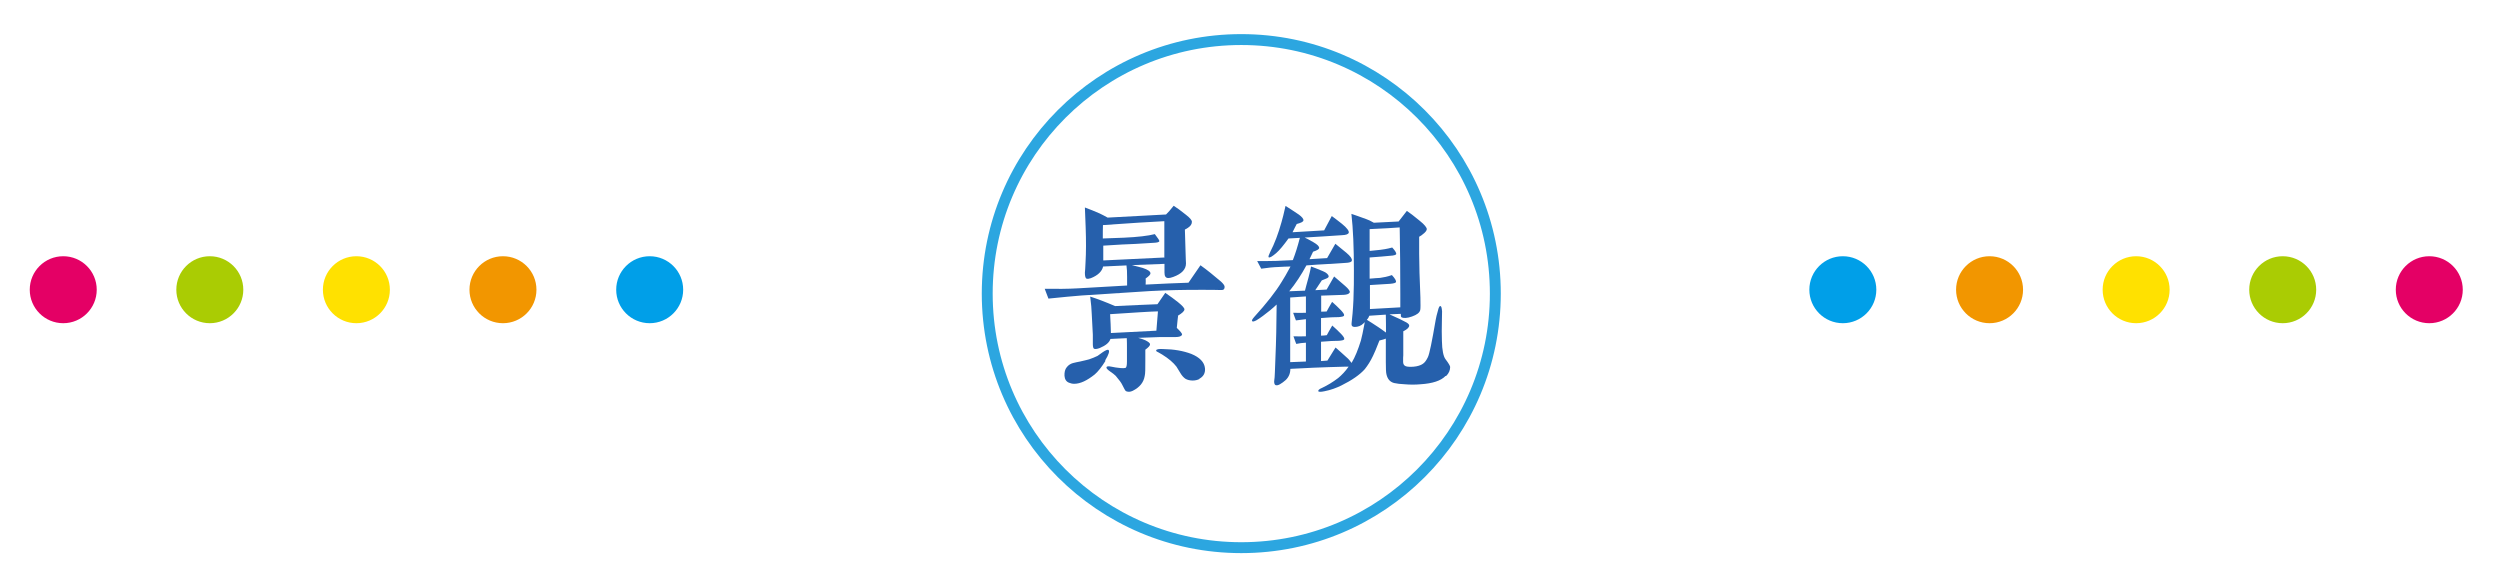
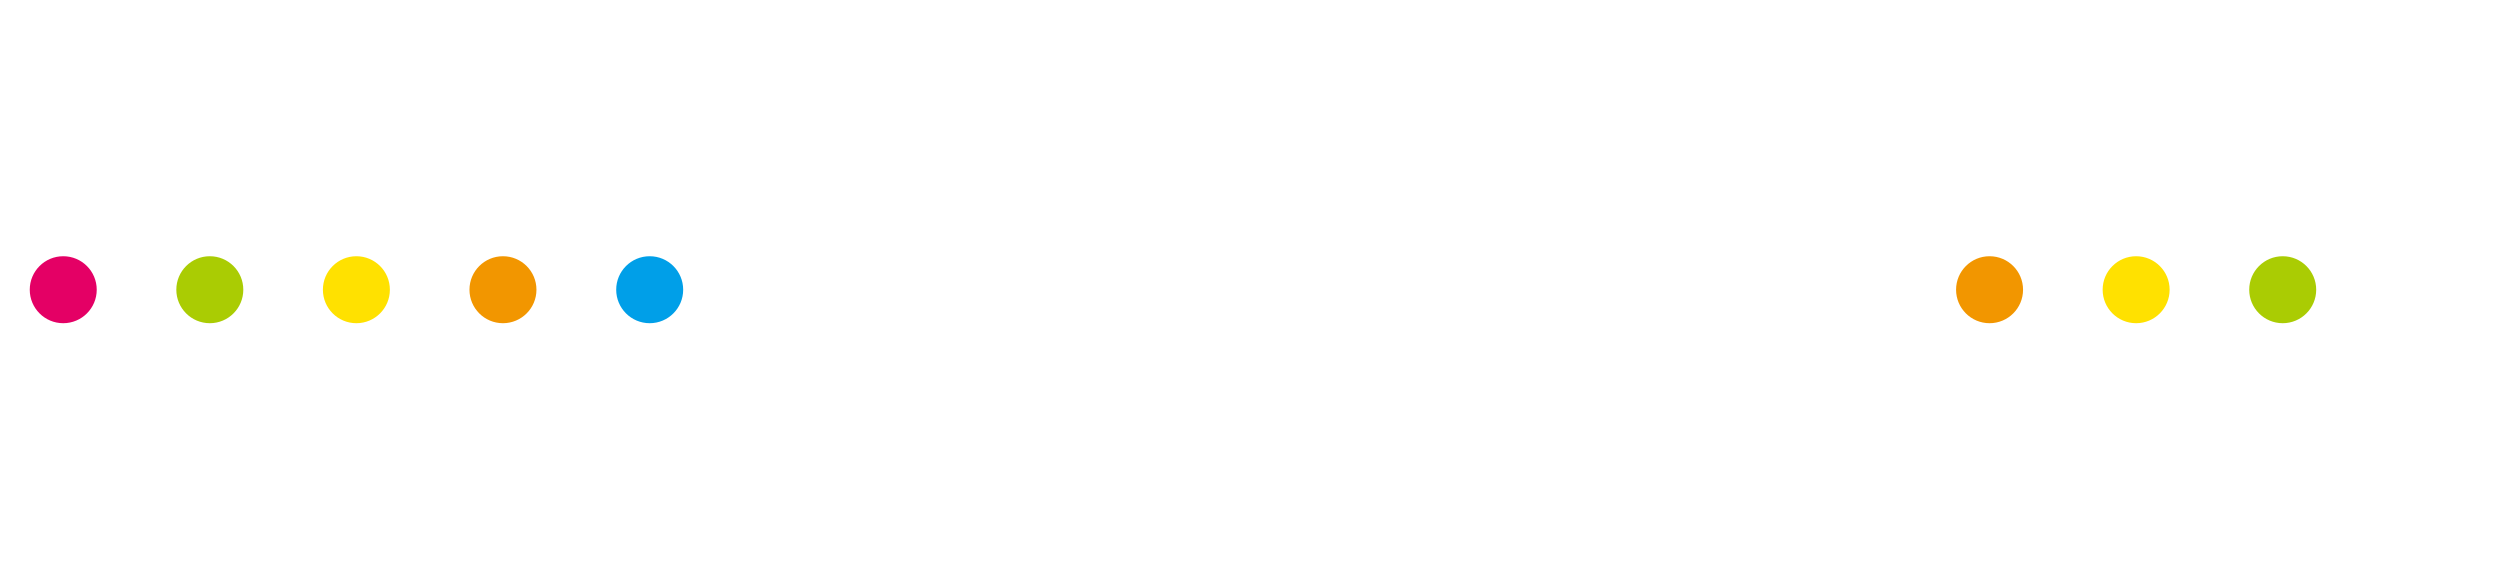
<svg xmlns="http://www.w3.org/2000/svg" id="_レイヤー_1" viewBox="0 0 160.5 36.5">
  <defs>
    <style>.cls-1{fill:#e40065;}.cls-2{fill:#f29600;}.cls-3{fill:#ffe100;}.cls-4{fill:#009fe8;}.cls-5{fill:#fff;}.cls-6{fill:#aacc03;}.cls-7{fill:#2660ac;}.cls-8{fill:none;stroke:#2ca6e0;stroke-width:.7px;}</style>
  </defs>
  <rect class="cls-5" width="160.5" height="36.5" />
  <circle class="cls-1" cx="4.06" cy="18.6" r="2.15" />
  <circle class="cls-6" cx="13.47" cy="18.6" r="2.15" />
  <circle class="cls-3" cx="22.88" cy="18.6" r="2.15" />
  <circle class="cls-2" cx="32.29" cy="18.6" r="2.15" />
  <circle class="cls-4" cx="41.71" cy="18.6" r="2.15" />
-   <circle class="cls-1" cx="155.96" cy="18.6" r="2.15" />
  <circle class="cls-6" cx="146.55" cy="18.6" r="2.15" />
  <circle class="cls-3" cx="137.14" cy="18.6" r="2.15" />
  <circle class="cls-2" cx="127.73" cy="18.6" r="2.15" />
-   <circle class="cls-4" cx="118.31" cy="18.6" r="2.15" />
-   <circle class="cls-8" cx="79.69" cy="18.85" r="16.31" />
-   <path class="cls-7" d="M78.39,18.62c-.14,0-.23,0-.46-.01-.42-.01-.98,0-1.67,0-.94.01-2.07.04-3.41.14-1.13.07-2.27.15-3.41.22-.53.04-1.24.11-2.13.2l-.24-.63c.76.01,1.48.01,2.15-.03.26-.01,1.31-.07,3.14-.18v-.54c0-.31-.01-.56-.04-.75l-1.5.07c-.07.31-.33.57-.79.75-.12.04-.2.05-.27.03s-.11-.15-.11-.38c.01-.12.03-.33.04-.64.04-.68.04-1.43.01-2.26-.01-.37-.03-.8-.05-1.29.34.12.65.26.94.38.14.07.31.15.52.27l3.75-.2c.12-.12.29-.3.49-.56.18.11.44.3.79.58.26.2.38.35.38.45,0,.15-.08.27-.26.39-.01.01-.08.04-.19.11.01.48.03.92.04,1.33.01.52.03.8.03.84,0,.38-.27.67-.82.87-.15.05-.22.07-.31.07-.18,0-.25-.12-.25-.35v-.56l-2.09.08c.37.1.6.15.69.18.34.11.5.23.5.35,0,.08-.11.19-.31.33.01.08.01.22,0,.39,1.05-.05,1.96-.1,2.75-.12l.77-1.12c.44.31.87.67,1.32,1.05.15.14.23.25.23.33,0,.11-.04.16-.07.18-.05.03-.1.03-.15.03ZM70.97,23.17c-.24.39-.48.69-.69.87-.49.39-.92.6-1.32.6-.12,0-.23-.03-.33-.07-.18-.07-.27-.22-.29-.44-.01-.23.03-.42.15-.56.11-.14.25-.22.39-.26s.31-.07.46-.1c.29-.07.49-.11.58-.14.2-.07.38-.14.54-.22.12-.08.23-.16.35-.25.18-.12.3-.16.34-.14.11.05.04.29-.2.68ZM75.63,20.3s-.04.3-.08.75c.24.23.35.37.34.43-.04.11-.18.16-.44.16h-1.01l-1.37.05c.2.05.35.11.45.15.2.1.31.18.31.26.01.09-.1.2-.3.35v.71c0,.5,0,.83-.04.98-.07.42-.33.73-.77.95-.15.07-.27.08-.38.04-.07-.01-.11-.07-.15-.15-.04-.09-.1-.19-.15-.29-.05-.11-.19-.3-.41-.56-.1-.09-.2-.18-.33-.26-.2-.14-.29-.23-.26-.29.01-.07.12-.08.31-.04.18.04.37.07.6.09.14.01.23.01.3-.01s.1-.16.1-.41v-.88c0-.2,0-.42-.01-.62-.37.01-.72.04-1.05.05-.07.23-.3.42-.68.58-.18.07-.3.08-.37.05-.04-.01-.08-.11-.08-.29v-.61l-.07-1.33c-.01-.29-.04-.67-.1-1.12.44.14.97.34,1.6.61,1.16-.05,2.05-.1,2.72-.12l.5-.73c.33.23.6.42.82.6.27.22.41.37.41.46,0,.11-.14.24-.42.41ZM74.75,16.51v-2.31c-.8.04-2.12.12-3.94.25-.01.2-.01.49-.01.86l1.35-.05c.9-.04,1.56-.12,1.99-.23.2.26.3.41.29.45-.01.07-.15.1-.39.11-.26.01-.64.04-1.16.07-.42.01-1.1.05-2.05.11v.95l3.94-.19ZM74.34,19.99c-.5.01-1.54.08-3.07.18.03.46.04.87.05,1.21l2.92-.15.1-1.24ZM77.01,24.33c-.14.07-.29.1-.44.1-.18,0-.34-.04-.46-.11-.12-.08-.23-.2-.33-.37-.15-.24-.23-.38-.25-.41-.2-.26-.5-.52-.92-.78-.08-.04-.16-.09-.26-.15-.1-.04-.14-.08-.12-.12.01-.07.18-.1.46-.08.69.01,1.29.12,1.79.31.54.22.84.53.88.92.03.31-.1.54-.37.68Z" />
-   <path class="cls-7" d="M92.8,24.14c-.29.3-.82.48-1.6.53-.34.03-.68.03-1.02,0-.27-.01-.5-.04-.68-.08-.26-.07-.42-.25-.49-.56-.03-.11-.04-.37-.04-.79v-1.5c-.07.03-.2.07-.41.12-.2.52-.34.84-.41.98-.16.34-.34.62-.53.86-.31.35-.82.71-1.51,1.05-.31.15-.67.29-1.09.37-.23.05-.37.04-.38,0-.03-.07.05-.14.24-.22.34-.16.69-.37,1.03-.63.23-.19.46-.43.67-.73h-.24c-.11,0-.45.01-1.03.03-.48.01-1.29.05-2.47.11,0,.29-.1.53-.3.72-.12.11-.25.2-.37.27-.12.07-.22.08-.29.05-.05-.03-.08-.11-.08-.23.01-.05.01-.15.03-.27,0-.04.03-.45.05-1.2.05-1.1.07-2.26.08-3.47-.27.26-.57.5-.88.73-.16.12-.31.22-.43.29-.14.07-.22.09-.26.05-.04-.04,0-.12.12-.26.8-.88,1.39-1.63,1.77-2.26.14-.22.33-.54.57-.99-.26.01-.52.01-.75.03-.35.01-.73.05-1.13.11l-.26-.49c.49,0,.9,0,1.22-.01l1.07-.05c.16-.41.31-.88.45-1.43l-.73.04c-.31.43-.57.75-.79.94-.26.22-.41.31-.48.27-.04-.03,0-.14.09-.33.29-.56.53-1.2.73-1.92.07-.22.15-.57.26-1.05.19.12.48.3.86.56.2.15.3.27.29.37-.01.09-.16.16-.43.23-.07.12-.15.3-.27.53l2.03-.12.49-.92c.2.16.43.31.64.49.34.27.48.48.45.58-.03.1-.18.15-.45.16l-1.22.08c-.26.01-.64.04-1.16.07.11.05.3.15.56.3.26.15.38.27.37.38-.01.07-.14.15-.39.23-.04.09-.12.25-.23.48l1.13-.07.53-.92c.16.12.39.33.71.58.26.22.37.38.35.5-.01.09-.15.14-.43.15l-1.28.08c-.29.01-.68.04-1.21.08-.33.61-.69,1.16-1.1,1.66l1.01-.04c.04-.15.11-.44.23-.86.05-.22.12-.45.16-.69.18.07.42.15.76.3.23.09.35.22.37.31.01.07-.04.12-.14.16-.1.04-.2.08-.3.12-.08.12-.22.34-.42.63l.73-.04.48-.84c.15.12.38.33.71.61.23.2.33.35.29.42-.04.09-.18.14-.38.15-.31.01-.8.03-1.45.05v1.03c.15-.01.27-.01.35-.01.07-.12.18-.34.35-.62.18.15.37.34.57.54.15.16.22.27.2.33-.01.07-.14.09-.34.11-.16.01-.41,0-.73.03l-.41.03v1.13c.15-.01.27-.01.37-.03.07-.12.18-.34.35-.62.18.15.37.34.57.54.15.16.22.27.2.33-.01.07-.14.09-.34.11-.16.01-.41,0-.73.03l-.42.03v1.24l.41-.03.52-.84c.18.15.42.37.73.65.1.08.19.19.3.34.23-.38.42-.86.6-1.44.05-.19.14-.58.25-1.18l-.07.07c-.18.18-.38.24-.58.24-.15,0-.22-.08-.2-.23.04-.34.09-.83.12-1.5.03-.69.03-1.33.03-1.89,0-1.45-.05-2.67-.16-3.64.22.07.54.19.96.34.12.04.27.11.48.23l1.59-.08.53-.68c.18.12.46.33.82.63.33.26.46.45.46.54s-.1.22-.27.34c-.03.03-.09.08-.22.15v1.1c0,.68.03,1.62.08,2.8.01.45.01.71-.01.8-.04.18-.22.31-.53.42-.31.11-.54.12-.67.05-.04-.01-.05-.1-.05-.22l-.73.03.24.11c.2.1.35.15.42.19.15.07.29.15.43.22.12.07.18.14.18.2,0,.12-.12.24-.38.37v1.54s-.01.12-.01.16v.26c0,.12.04.2.11.25s.19.07.38.07c.11,0,.23-.01.35-.03.2-.04.35-.1.45-.18.1-.07.2-.2.3-.41.1-.2.26-.99.5-2.39.03-.16.07-.35.14-.58.05-.22.11-.33.16-.31.07.01.09.12.11.34,0,.04,0,.23-.01.56-.01.29-.01.52-.01.71s0,.39.01.62c.01.61.1,1.01.23,1.18.2.26.3.44.3.5,0,.2-.08.41-.26.58ZM83.84,23.21v-1.21c-.23.01-.43.04-.62.08-.01-.03-.08-.19-.18-.49.29.01.56.01.8,0v-1.1c-.12.01-.33.04-.64.08-.01-.03-.08-.19-.18-.49.31.01.58.01.82,0v-1.05l-1.01.07v4.15l1.01-.04ZM88.96,20.2l-1.05.07c-.03.09-.08.18-.16.26.16.09.41.26.75.48.11.07.27.19.48.34,0-.38,0-.76-.01-1.14ZM89.9,19.73v-.83c0-.48,0-1.18-.01-2.11-.01-1.22-.03-1.96-.03-2.19-.38.03-1.02.07-1.93.11v1.4c.31-.03.53-.05.68-.07s.41-.05.77-.15c.19.2.27.35.26.42-.01.05-.15.1-.38.11-.31.03-.76.07-1.33.11v1.36c.3-.03.52-.04.67-.05.22-.03.48-.08.76-.18.2.22.29.37.26.45-.01.05-.14.09-.37.11l-1.3.08v1.54l1.96-.11Z" />
</svg>